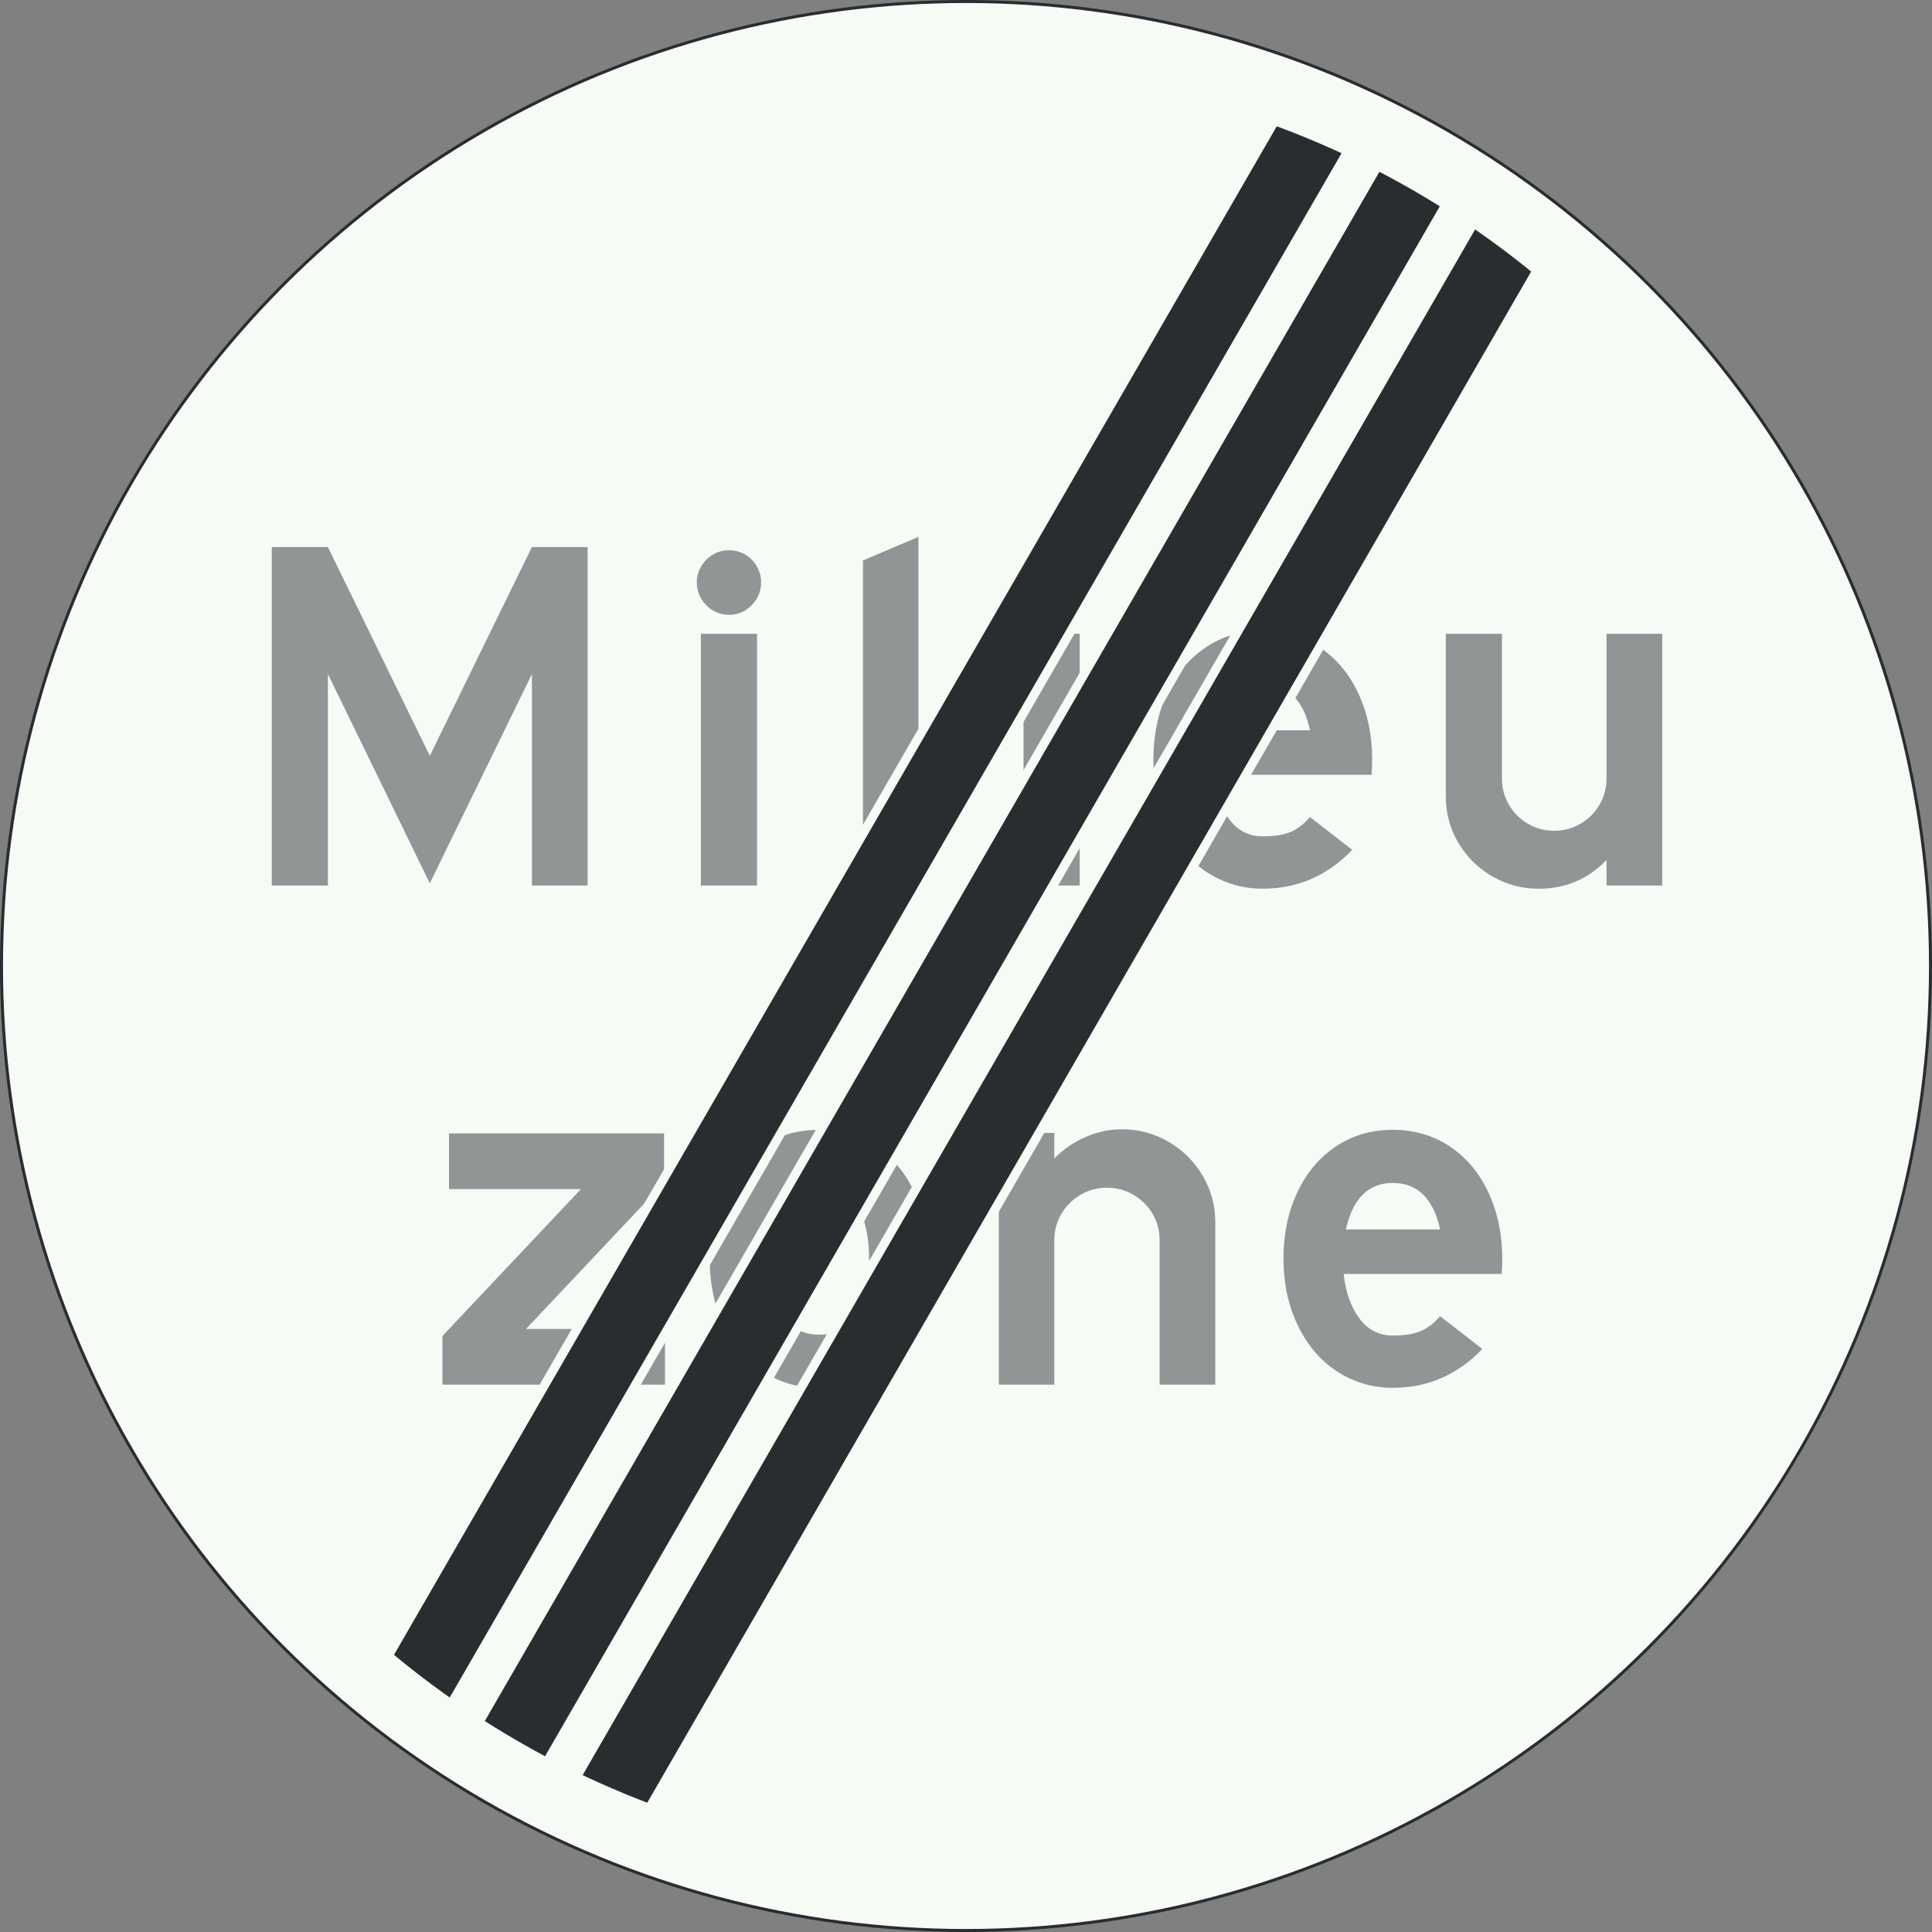
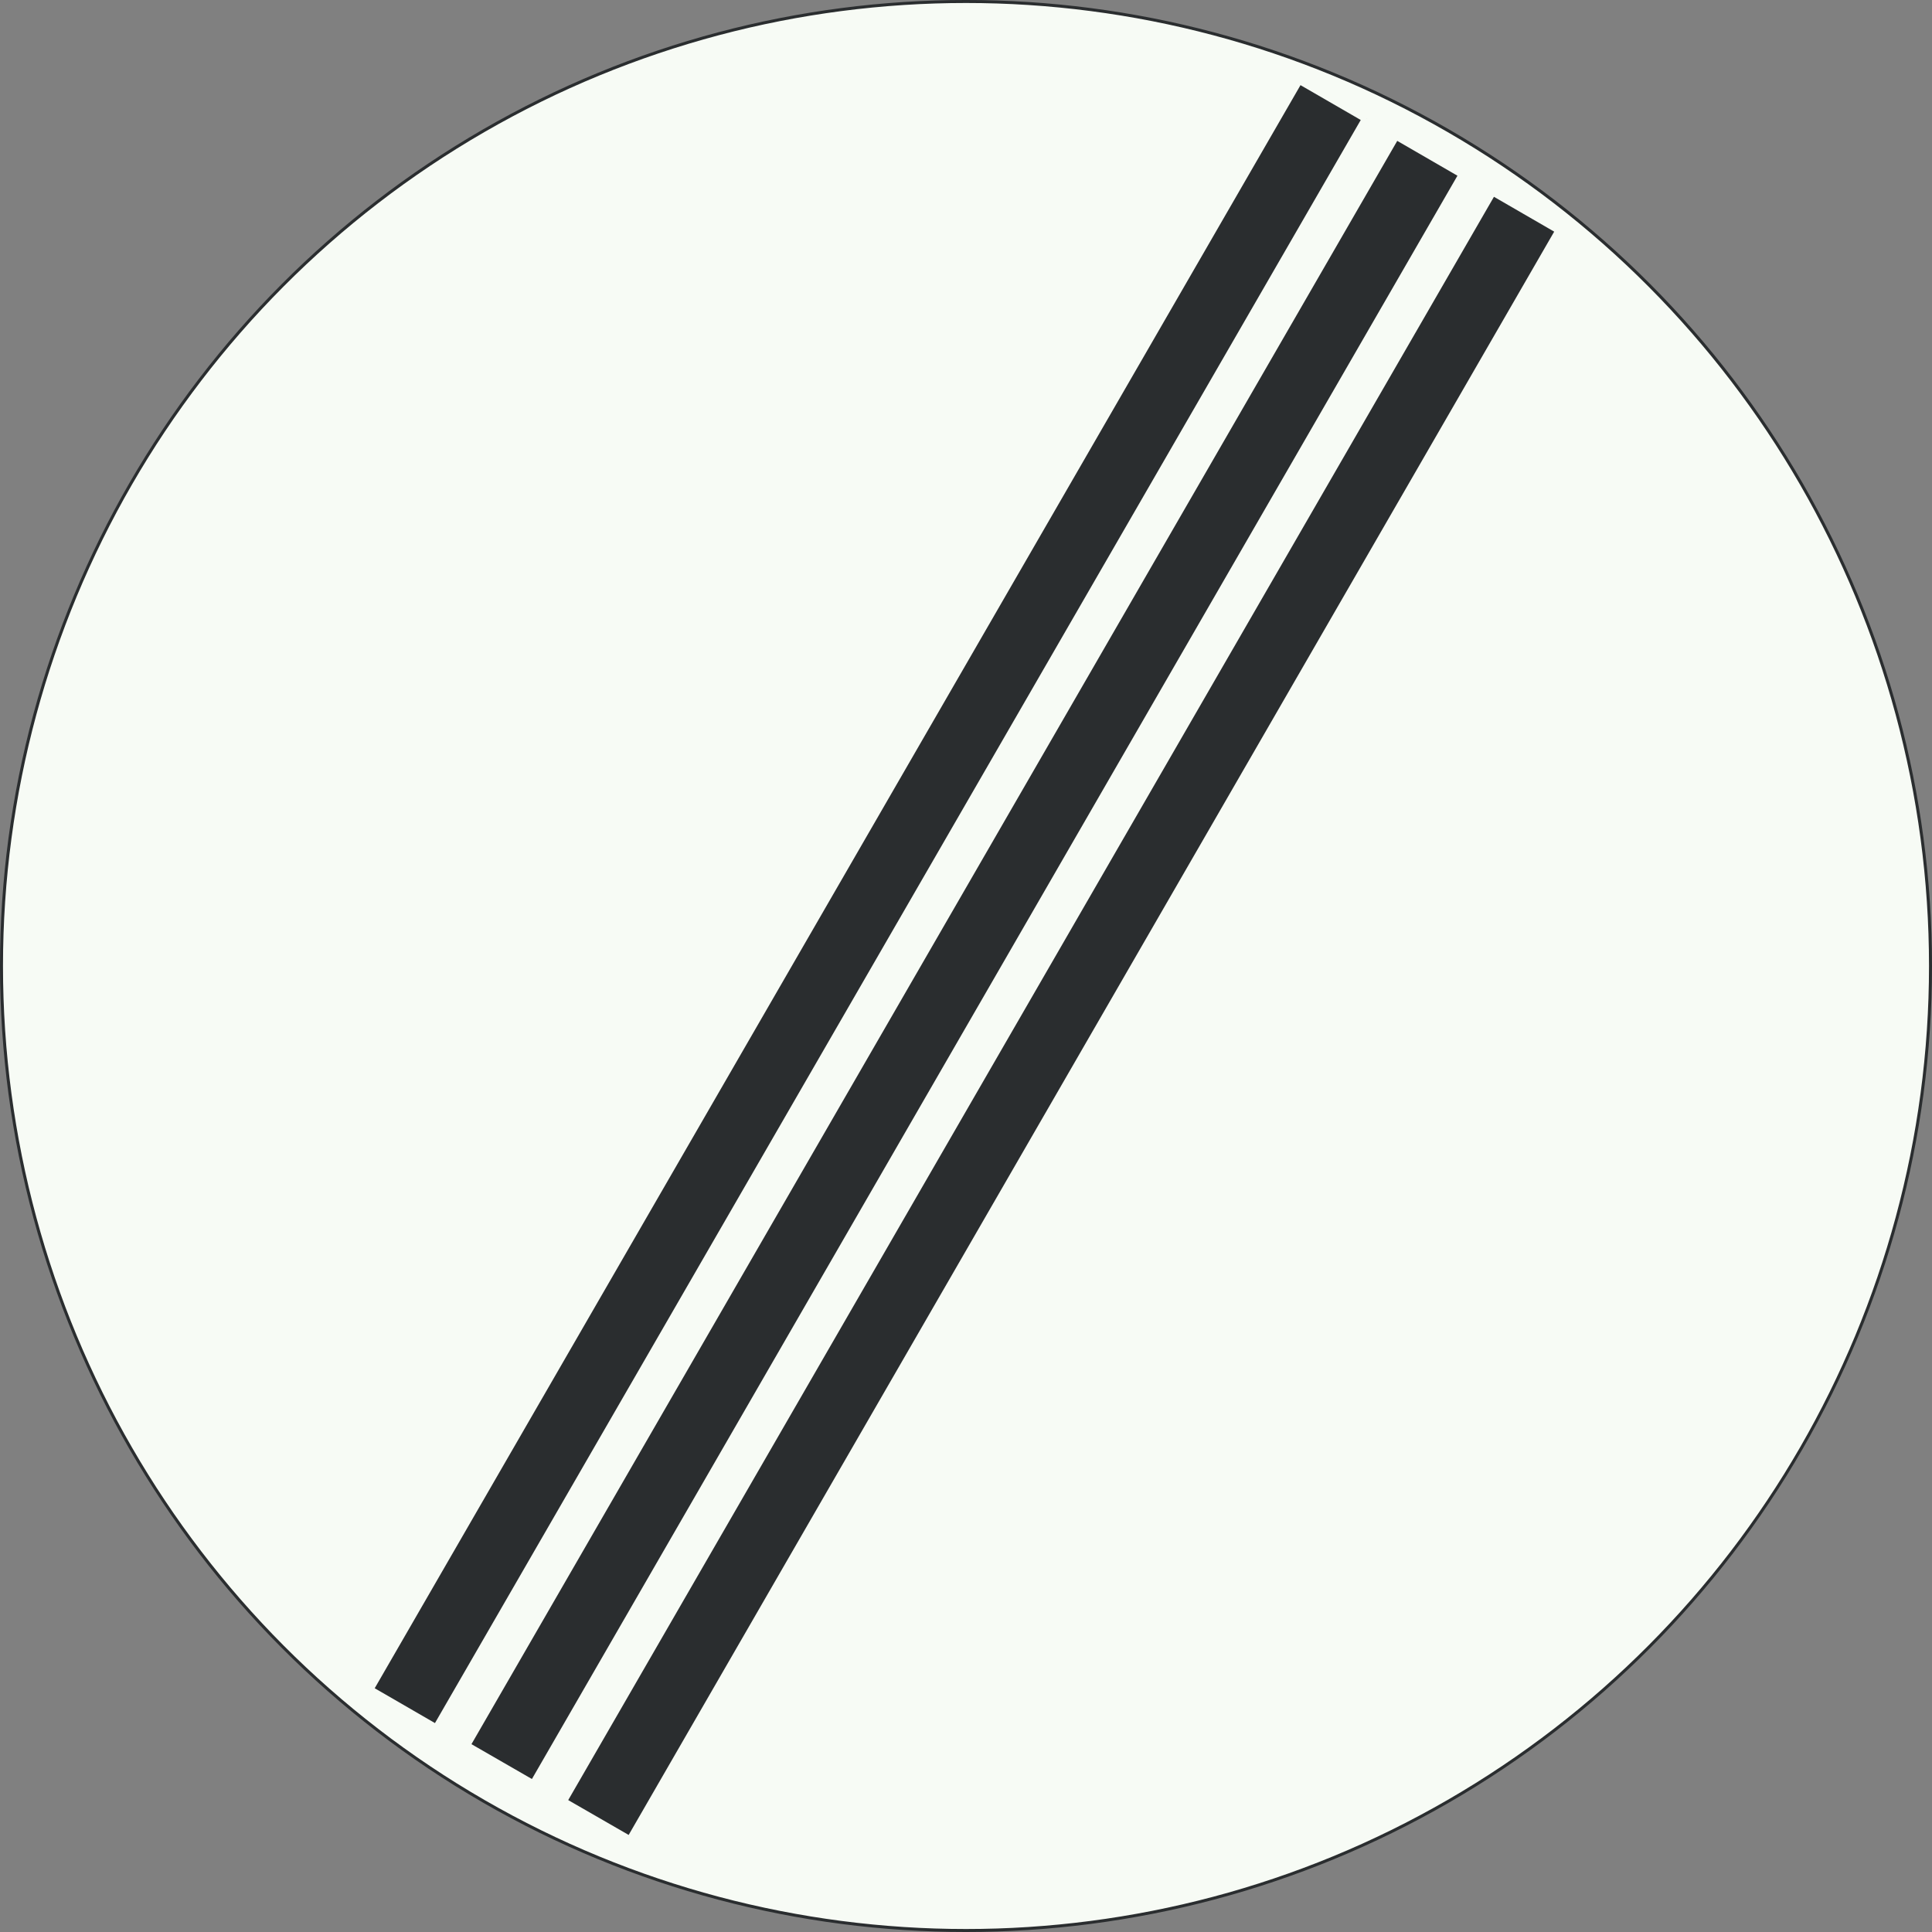
<svg xmlns="http://www.w3.org/2000/svg" id="Nederlands_verkeersbord_C22b" width="300" height="300" viewBox="0 0 300 300" version="1.1">
  <rect x="0" y="0" width="300" height="300" fill="#808080" stroke="none" />
  <circle id="witte_cirkel_met_zwarte_rand" cx="150" cy="150" r="149.768" fill="#f7fbf5" stroke="#2a2d2f" stroke-width="0.465" />
-   <path id="grijze_tekst_Milieu" fill="#8f9695" d="M 82.595,84.949 L 91.243,84.949 L 91.243,137.508 L 82.595,137.508 L 82.595,104.672 L 66.739,137.156 L 50.919,104.672 L 50.919,137.508 L 42.2,137.508 L 42.2,84.949 L 50.919,84.949 L 66.739,117.363 L 82.595,84.949 z M 108.833,137.508 L 108.833,98.414 L 117.552,98.414 L 117.552,137.508 L 108.833,137.508 z M 108.2,90.434 C 108.2,89.543 108.429,88.711 108.886,87.938 C 109.343,87.164 109.952,86.555 110.714,86.11 C 111.475,85.664 112.313,85.442 113.227,85.442 C 114.118,85.442 114.944,85.664 115.706,86.11 C 116.468,86.555 117.071,87.164 117.516,87.938 C 117.962,88.711 118.184,89.543 118.184,90.434 C 118.184,91.793 117.698,92.971 116.725,93.967 C 115.753,94.963 114.587,95.461 113.227,95.461 C 111.821,95.461 110.632,94.963 109.659,93.967 C 108.686,92.971 108.2,91.793 108.2,90.434 L 108.2,90.434 z M 134,137.508 L 134,87.024 L 142.613,83.367 L 142.613,137.508 L 134,137.508 z M 158.933,137.508 L 158.933,98.414 L 167.652,98.414 L 167.652,137.508 L 158.933,137.508 z M 158.3,90.434 C 158.3,89.543 158.529,88.711 158.986,87.938 C 159.443,87.164 160.052,86.555 160.814,86.11 C 161.575,85.664 162.413,85.442 163.327,85.442 C 164.218,85.442 165.044,85.664 165.806,86.11 C 166.568,86.555 167.171,87.164 167.616,87.938 C 168.062,88.711 168.284,89.543 168.284,90.434 C 168.284,91.793 167.798,92.971 166.825,93.967 C 165.853,94.963 164.687,95.461 163.327,95.461 C 161.921,95.461 160.732,94.963 159.759,93.967 C 158.786,92.971 158.3,91.793 158.3,90.434 L 158.3,90.434 z M 196.069,97.934 C 192.764,97.934 189.815,98.781 187.225,100.527 C 184.635,102.273 182.643,104.66 181.225,107.683 C 179.807,110.707 179.1,114.137 179.1,117.933 C 179.1,120.769 179.498,123.391 180.319,125.84 C 181.139,128.289 182.327,130.449 183.85,132.277 C 185.373,134.105 187.19,135.5 189.287,136.496 C 191.385,137.492 193.631,137.996 196.069,137.996 C 198.811,137.996 201.354,137.484 203.662,136.465 C 205.971,135.445 208.077,133.957 209.975,131.965 L 203.412,126.871 C 202.498,127.949 201.502,128.715 200.412,129.184 C 199.323,129.652 197.873,129.871 196.069,129.871 C 193.936,129.871 192.205,128.996 190.881,127.215 C 189.557,125.434 188.748,123.121 188.444,120.308 L 212.975,120.308 C 213.022,119.769 213.069,118.988 213.069,117.933 C 213.069,114.16 212.35,110.75 210.944,107.715 C 209.537,104.68 207.545,102.273 204.944,100.527 C 202.342,98.781 199.373,97.934 196.069,97.934 z M 196.069,106.183 C 198.037,106.184 199.651,106.812 200.881,108.09 C 202.112,109.367 202.944,111.152 203.412,113.402 L 188.787,113.402 C 189.866,108.598 192.295,106.184 196.069,106.183 z M 249.461,98.414 L 258.109,98.414 L 258.109,137.508 L 249.461,137.508 L 249.461,133.535 C 246.602,136.512 243.098,138 238.949,138 C 236.324,138 233.904,137.355 231.689,136.066 C 229.475,134.777 227.723,133.037 226.434,130.846 C 225.145,128.654 224.5,126.246 224.5,123.621 L 224.5,98.414 L 233.219,98.414 L 233.219,120.879 C 233.219,122.355 233.576,123.709 234.291,124.939 C 235.006,126.17 235.984,127.154 237.227,127.893 C 238.469,128.631 239.84,129 241.34,129 C 242.816,129 244.176,128.637 245.418,127.91 C 246.66,127.184 247.644,126.199 248.371,124.957 C 249.098,123.715 249.461,122.355 249.461,120.879 L 249.461,98.414" />
-   <path id="grijze_tekst_zone" fill="#8f9695" d="M 81.673,206.364 L 103.259,206.364 L 103.259,215.012 L 68.7,215.012 L 68.7,207.453 L 90.216,184.637 L 69.72,184.637 L 69.72,175.989 L 103.118,175.989 L 103.118,183.617 L 81.673,206.364 z M 127.169,175.438 C 123.841,175.438 120.884,176.285 118.294,178.031 C 115.704,179.777 113.7,182.184 112.294,185.219 C 110.887,188.254 110.2,191.664 110.2,195.438 C 110.2,199.234 110.887,202.652 112.294,205.688 C 113.7,208.723 115.723,211.117 118.325,212.875 C 120.927,214.633 123.864,215.5 127.169,215.5 C 130.497,215.5 133.454,214.633 136.044,212.875 C 138.634,211.117 140.637,208.723 142.044,205.688 C 143.45,202.652 144.169,199.234 144.169,195.438 C 144.169,191.664 143.45,188.254 142.044,185.219 C 140.637,182.184 138.645,179.777 136.044,178.031 C 133.442,176.285 130.473,175.438 127.169,175.438 z M 127.169,183.688 C 128.903,183.688 130.352,184.219 131.512,185.25 C 132.673,186.281 133.544,187.648 134.106,189.406 C 134.669,191.164 134.95,193.188 134.95,195.438 C 134.95,198.906 134.294,201.734 132.981,203.938 C 131.669,206.141 129.723,207.25 127.169,207.25 C 124.614,207.25 122.7,206.141 121.387,203.938 C 120.075,201.734 119.419,198.906 119.419,195.438 C 119.419,193.188 119.7,191.164 120.262,189.406 C 120.825,187.648 121.665,186.281 122.825,185.25 C 123.985,184.219 125.434,183.688 127.169,183.688 z M 163.713,215.012 L 155.1,215.012 L 155.1,175.918 L 163.713,175.918 L 163.713,179.891 C 165.049,178.508 166.643,177.407 168.495,176.586 C 170.346,175.766 172.256,175.356 174.225,175.356 C 176.826,175.356 179.241,176.006 181.467,177.307 C 183.694,178.608 185.457,180.366 186.758,182.58 C 188.059,184.795 188.709,187.203 188.709,189.805 L 188.709,215.012 L 180.061,215.012 L 180.061,192.547 C 180.061,191.047 179.692,189.682 178.953,188.451 C 178.215,187.221 177.225,186.243 175.983,185.516 C 174.741,184.789 173.369,184.426 171.869,184.426 C 170.393,184.426 169.028,184.795 167.774,185.533 C 166.52,186.272 165.53,187.262 164.803,188.504 C 164.077,189.746 163.713,191.094 163.713,192.547 L 163.713,215.012 z M 216.269,175.438 C 212.964,175.438 210.015,176.285 207.425,178.031 C 204.835,179.777 202.843,182.164 201.425,185.188 C 200.007,188.211 199.3,191.641 199.3,195.438 C 199.3,198.273 199.698,200.895 200.519,203.344 C 201.339,205.793 202.527,207.953 204.05,209.781 C 205.573,211.609 207.39,213.004 209.487,214 C 211.585,214.996 213.831,215.5 216.269,215.5 C 219.011,215.5 221.554,214.988 223.862,213.969 C 226.171,212.949 228.276,211.461 230.175,209.469 L 223.612,204.375 C 222.698,205.453 221.702,206.219 220.612,206.688 C 219.523,207.156 218.073,207.375 216.269,207.375 C 214.136,207.375 212.405,206.5 211.081,204.719 C 209.757,202.938 208.948,200.625 208.644,197.812 L 233.175,197.812 C 233.222,197.273 233.269,196.492 233.269,195.438 C 233.269,191.664 232.55,188.254 231.144,185.219 C 229.737,182.184 227.745,179.777 225.144,178.031 C 222.542,176.285 219.573,175.438 216.269,175.438 z M 216.269,183.688 C 218.237,183.688 219.851,184.316 221.081,185.594 C 222.312,186.871 223.144,188.656 223.612,190.906 L 208.987,190.906 C 210.066,186.102 212.495,183.688 216.269,183.688" />
  <path id="zwarte_strepen_met_witte_randen" fill="#2a2d2f" stroke="#f7fbf5" stroke-width="1.4" d="M 242.29,35.713 L 231.724,29.602 L 87.276,279.775 L 97.875,285.885 L 242.29,35.713 z M 227.267,27.028 L 216.708,20.918 L 72.252,271.09 L 82.852,277.2 L 227.267,27.028 z M 212.252,18.376 L 201.685,12.265 L 57.229,262.405 L 67.796,268.515 L 212.252,18.376" />
-   <circle id="witte_bies" cx="150" cy="150" r="143.69" stroke="#f7fbf5" fill="none" stroke-width="9.32" />
</svg>